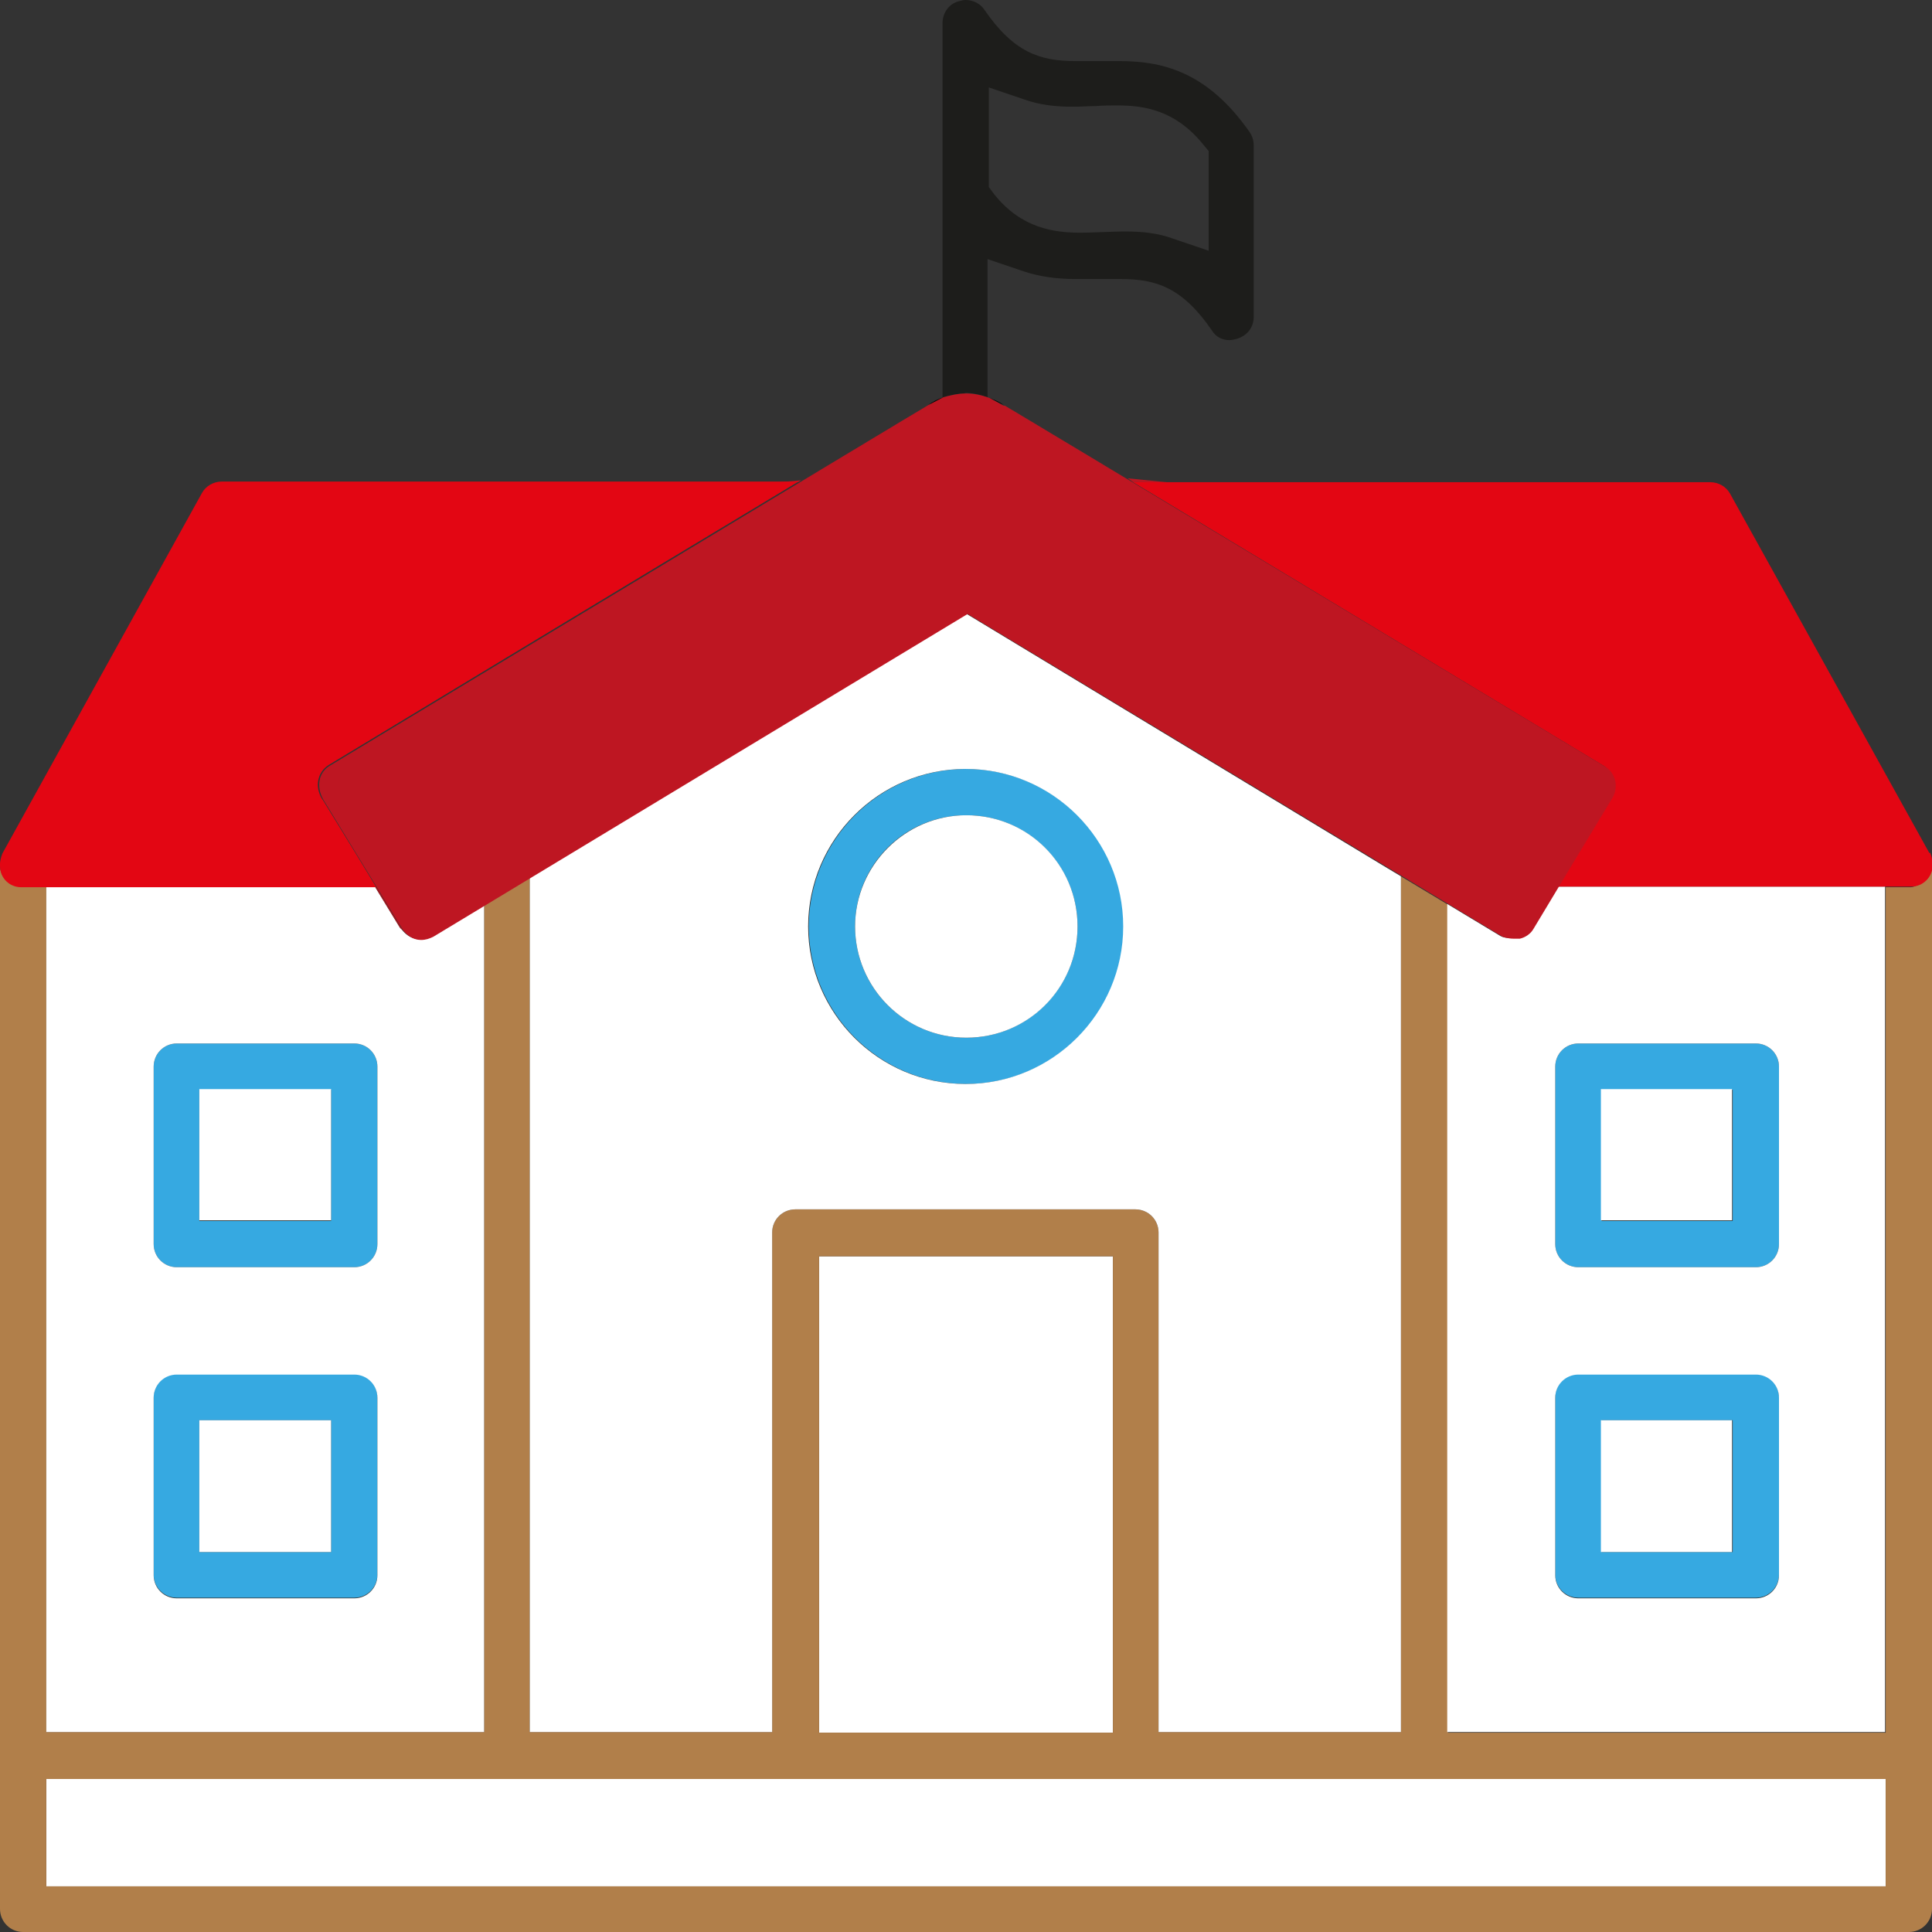
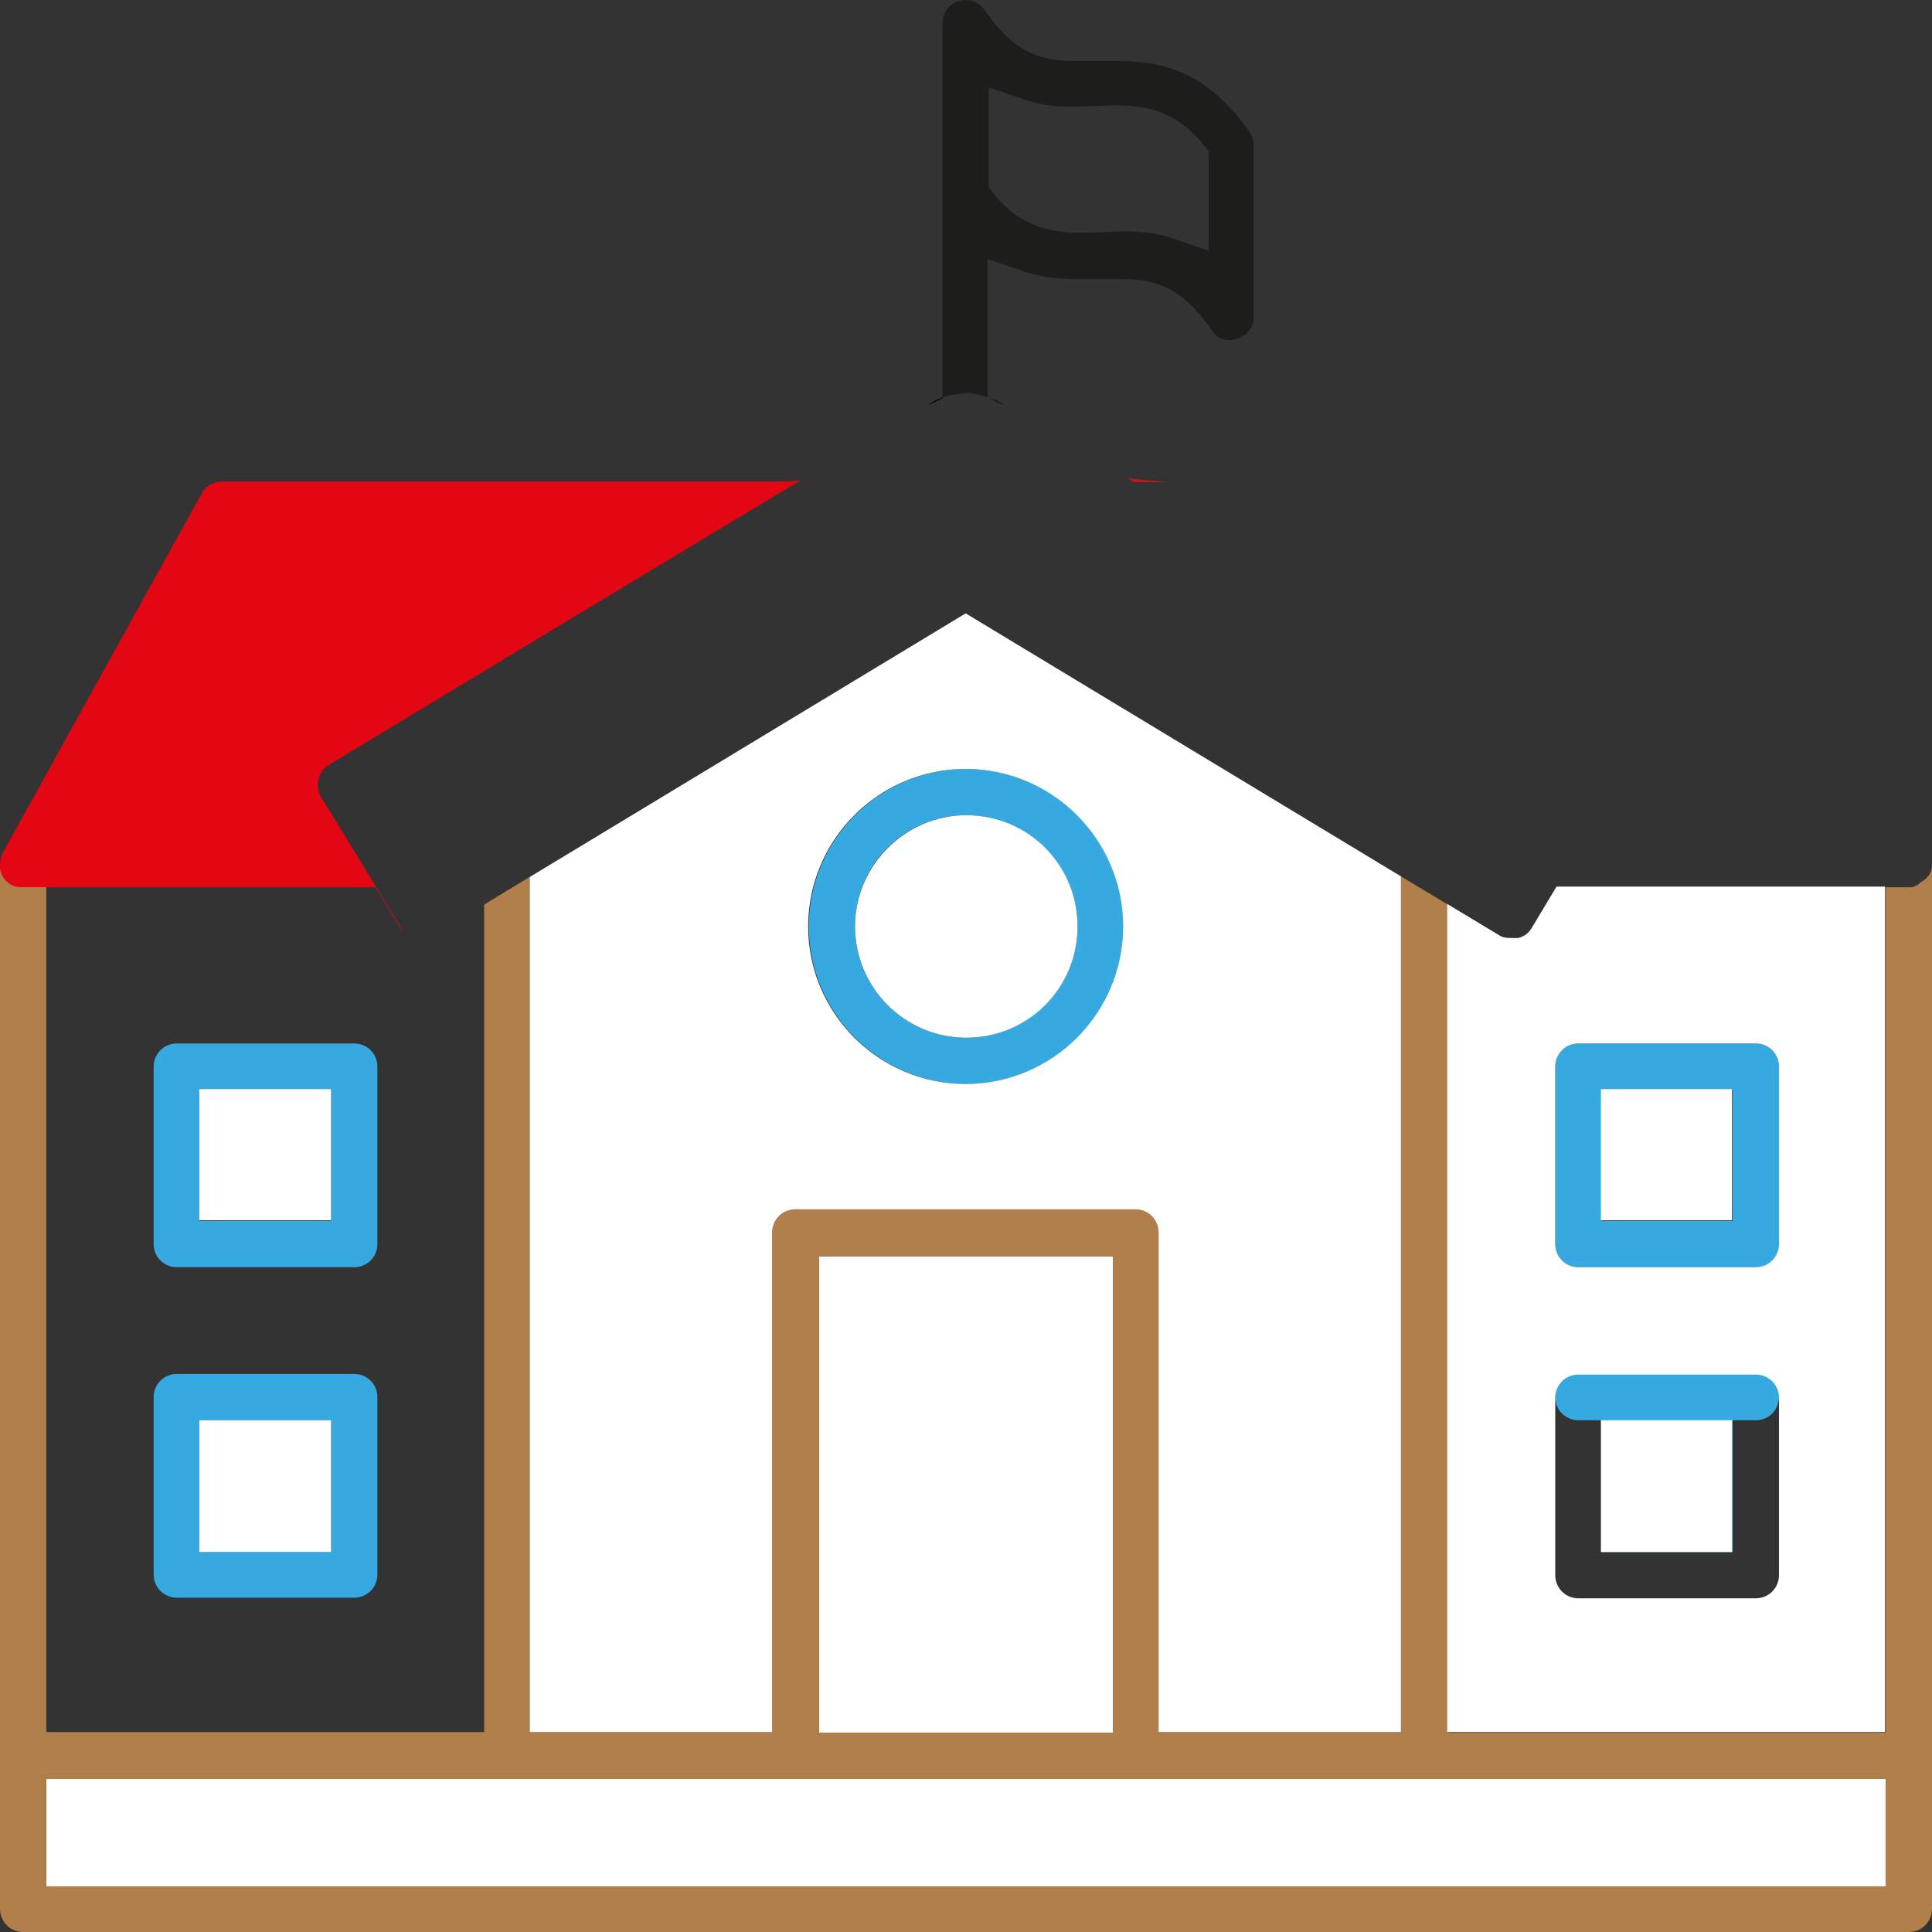
<svg xmlns="http://www.w3.org/2000/svg" id="Camada_1" viewBox="0 0 30.05 30.05">
  <rect x="0" y="0" width="30.05" height="30.05" fill="#333333" stroke="none" />
  <defs>
    <style>.cls-1{fill:#1d1d1b;}.cls-1,.cls-2,.cls-3,.cls-4,.cls-5,.cls-6,.cls-7{stroke-width:0px;}.cls-2{fill:#000;}.cls-3{fill:#b17f4a;}.cls-4{fill:#be1622;}.cls-5{fill:#e30613;}.cls-6{fill:#36a9e1;}.cls-7{fill:#fff;}</style>
  </defs>
  <path class="cls-1" d="M17.49,3.6c.3,0,.53.03.75.11l.56.19v-1.55l-.1-.12c-.43-.52-.91-.59-1.32-.59-.11,0-.22,0-.34.01-.11,0-.23.01-.35.01-.29,0-.52-.03-.75-.11l-.56-.19v1.55l.09.12c.42.52.92.59,1.35.59.1,0,.55-.02.66-.02ZM15.02,6.12c-.13,0-.25.03-.36.06V.36c0-.16.1-.3.25-.34.04-.01.07-.02.11-.02.12,0,.23.06.29.15.46.67.87.8,1.42.8.1,0,.21,0,.33,0,.11,0,.22,0,.34,0,.63,0,1.36.13,2.04,1.11.04.06.06.13.06.2v2.67c0,.16-.1.29-.26.34-.04.01-.08.02-.12.02-.11,0-.21-.05-.27-.15-.46-.67-.87-.8-1.42-.8-.1,0-.21,0-.34,0-.11,0-.23,0-.35,0-.32,0-.58-.04-.82-.12l-.56-.19v2.15c-.11-.04-.23-.07-.36-.07Z" />
  <polygon class="cls-2" points="0 13.46 0 13.46 0 13.46 0 13.46" />
-   <polygon class="cls-2" points="30.05 13.46 30.05 13.46 30.05 13.46 30.05 13.46" />
  <polygon class="cls-2" points="22.52 14.07 22.52 14.07 22.88 14.29 22.52 14.07" />
  <polygon class="cls-2" points=".33 13.79 .33 13.79 .33 13.79 .33 13.79" />
-   <rect class="cls-2" x=".72" y="13.79" width=".29" height="0" />
  <polygon class="cls-2" points="29.72 13.79 29.72 13.79 29.72 13.79 29.72 13.79" />
  <rect class="cls-2" x="29.04" y="13.79" width=".29" height="0" />
  <rect class="cls-7" x="12.74" y="19.54" width="4.57" height="7.41" />
  <rect class="cls-7" x=".72" y="27.67" width="28.61" height="1.67" />
  <path class="cls-3" d="M29.86,13.74s-.08.06-.14.06h0s0,0,0,0h-.39v13.15h-6.81v-12.88l-.93-.56h0s.2.12.2.12v.56s0,12.75,0,12.75h-3.77v-7.77c0-.2-.16-.36-.36-.36h-5.29c-.2,0-.36.16-.36.36v7.77h-3.77v-12.74s0-.56,0-.56l-.71.43v12.87H.72v-13.15h-.39c-.18,0-.33-.15-.33-.33v16.23c0,.2.16.36.36.36h29.33c.2,0,.36-.16.36-.36V13.46c0,.13-.09.22-.19.27ZM12.74,19.54h4.57v7.41h-4.57v-7.41ZM.72,27.67h28.61v1.67H.72v-1.67Z" />
  <polygon class="cls-2" points="23.34 14.57 22.88 14.29 23.34 14.57 23.34 14.57" />
  <path class="cls-2" d="M15.61,6.3c-.06-.05-.14-.08-.22-.11h0s.22.11.22.11Z" />
  <path class="cls-2" d="M14.67,6.18c-.09.03-.17.07-.23.12l.23-.11h0Z" />
  <path class="cls-4" d="M12.46,7.47l-.33.03h.28s.02-.01.05-.03Z" />
  <polygon class="cls-4" points="18.15 7.5 17.54 7.44 17.63 7.5 18.15 7.5" />
  <path class="cls-6" d="M5.51,16.23h-2.76c-.2,0-.36.16-.36.36v2.76c0,.2.16.36.36.36h2.76c.2,0,.36-.16.36-.36v-2.76c0-.2-.16-.36-.36-.36ZM5.15,18.99h-2.05v-2.04h2.05v2.04Z" />
  <path class="cls-6" d="M5.51,21.37h-2.76c-.2,0-.36.16-.36.36v2.76c0,.2.16.36.36.36h2.76c.2,0,.36-.16.36-.36v-2.76c0-.2-.16-.36-.36-.36ZM5.15,24.14h-2.05v-2.05h2.05v2.05Z" />
  <path class="cls-6" d="M27.31,16.23h-2.76c-.2,0-.36.16-.36.36v2.76c0,.2.16.36.36.36h2.76c.2,0,.36-.16.36-.36v-2.76c0-.2-.16-.36-.36-.36ZM26.95,18.99h-2.04v-2.04h2.04v2.04Z" />
-   <path class="cls-6" d="M27.31,21.37h-2.76c-.2,0-.36.16-.36.36v2.76c0,.2.16.36.36.36h2.76c.2,0,.36-.16.36-.36v-2.76c0-.2-.16-.36-.36-.36ZM26.95,24.14h-2.04v-2.05h2.04v2.05Z" />
+   <path class="cls-6" d="M27.31,21.37h-2.76c-.2,0-.36.16-.36.36c0,.2.16.36.36.36h2.76c.2,0,.36-.16.36-.36v-2.76c0-.2-.16-.36-.36-.36ZM26.95,24.14h-2.04v-2.05h2.04v2.05Z" />
  <path class="cls-6" d="M15.03,11.96c-1.35,0-2.45,1.1-2.45,2.45s1.1,2.45,2.45,2.45,2.45-1.1,2.45-2.45-1.1-2.45-2.45-2.45ZM15.03,16.14c-.95,0-1.73-.77-1.73-1.73s.77-1.73,1.73-1.73,1.73.78,1.73,1.73-.77,1.73-1.73,1.73Z" />
  <rect class="cls-7" x="3.1" y="16.94" width="2.05" height="2.04" />
  <rect class="cls-7" x="3.1" y="22.09" width="2.05" height="2.05" />
  <rect class="cls-7" x="24.9" y="16.94" width="2.04" height="2.04" />
  <rect class="cls-7" x="24.9" y="22.09" width="2.04" height="2.05" />
  <path class="cls-7" d="M15.03,12.68c-.95,0-1.73.78-1.73,1.73s.77,1.73,1.73,1.73,1.73-.77,1.73-1.73-.77-1.73-1.73-1.73Z" />
  <path class="cls-7" d="M7.53,14.07l.71-.43v.56s0,12.74,0,12.74h3.77v-7.77c0-.2.16-.36.36-.36h5.29c.2,0,.36.16.36.36v7.77h3.77v-12.75s0-.56,0-.56l-.2-.12h0s-6.57-3.97-6.57-3.97l-7.49,4.53ZM17.47,14.41c0,1.35-1.1,2.45-2.45,2.45s-2.45-1.1-2.45-2.45,1.1-2.45,2.45-2.45,2.45,1.1,2.45,2.45Z" />
-   <path class="cls-7" d="M6.72,14.56c-.05.03-.12.05-.19.05-.11,0-.21-.06-.28-.15,0-.01-.02-.02-.03-.03l-.39-.64H.72v13.15h6.81v-12.87h0s-.81.49-.81.49ZM5.87,24.5c0,.2-.16.36-.36.36h-2.76c-.2,0-.36-.16-.36-.36v-2.76c0-.2.16-.36.36-.36h2.76c.2,0,.36.16.36.36v2.76ZM5.87,19.35c0,.2-.16.36-.36.36h-2.76c-.2,0-.36-.16-.36-.36v-2.76c0-.2.16-.36.36-.36h2.76c.2,0,.36.16.36.36v2.76Z" />
  <path class="cls-7" d="M29.04,13.79h-4.83l-.39.65s0,0,0,0c-.05.08-.12.13-.21.15-.04,0-.07,0-.1,0-.09,0-.13-.01-.17-.03l-.83-.5v12.88h6.81v-13.15h0s-.29,0-.29,0ZM27.67,24.5c0,.2-.16.36-.36.36h-2.76c-.2,0-.36-.16-.36-.36v-2.76c0-.2.16-.36.36-.36h2.76c.2,0,.36.16.36.36v2.76ZM27.67,19.35c0,.2-.16.36-.36.36h-2.76c-.2,0-.36-.16-.36-.36v-2.76c0-.2.16-.36.36-.36h2.76c.2,0,.36.16.36.36v2.76Z" />
  <path class="cls-5" d="M5.01,12.43c-.12-.2-.07-.42.1-.53,0,0,4.63-2.8,7.36-4.44h0s-.05.03-.05.03H3.45c-.13,0-.25.07-.31.18L.04,13.27S0,13.36,0,13.44v.03H0c0,.19.15.33.33.33,0,0,0,0,0,0h.39s.29,0,.29,0h4.83l.39.64s.02.02.03.03l-.73-1.2-.51-.83Z" />
-   <path class="cls-5" d="M30.01,13.27l-3.1-5.59c-.06-.11-.18-.18-.31-.18h-8.97l-.09-.05h0c2.72,1.64,7.4,4.46,7.4,4.46.17.1.22.32.12.49l-.52.86-.71,1.18s0,0,0,0l.39-.65h5.12s.39,0,.39,0c0,0,0,0,0,0,.18,0,.33-.15.33-.33h0v-.03s0-.08-.04-.17Z" />
-   <path class="cls-4" d="M24.94,11.91s-9.25-5.57-9.31-5.6h-.02s-.22-.12-.22-.12h0c-.11-.04-.23-.07-.36-.07s-.25.03-.36.06h0s-.23.12-.23.12h0c-.06.03-9.31,5.61-9.31,5.61-.17.1-.22.32-.1.53l1.24,2.03c.07.09.17.15.28.15.07,0,.13-.02.19-.05l8.31-5.02,8.32,5.02s.08.03.17.03c.03,0,.06,0,.1,0,.09-.02.17-.08.21-.15l.71-1.18.52-.86c.1-.17.05-.39-.12-.49Z" />
</svg>